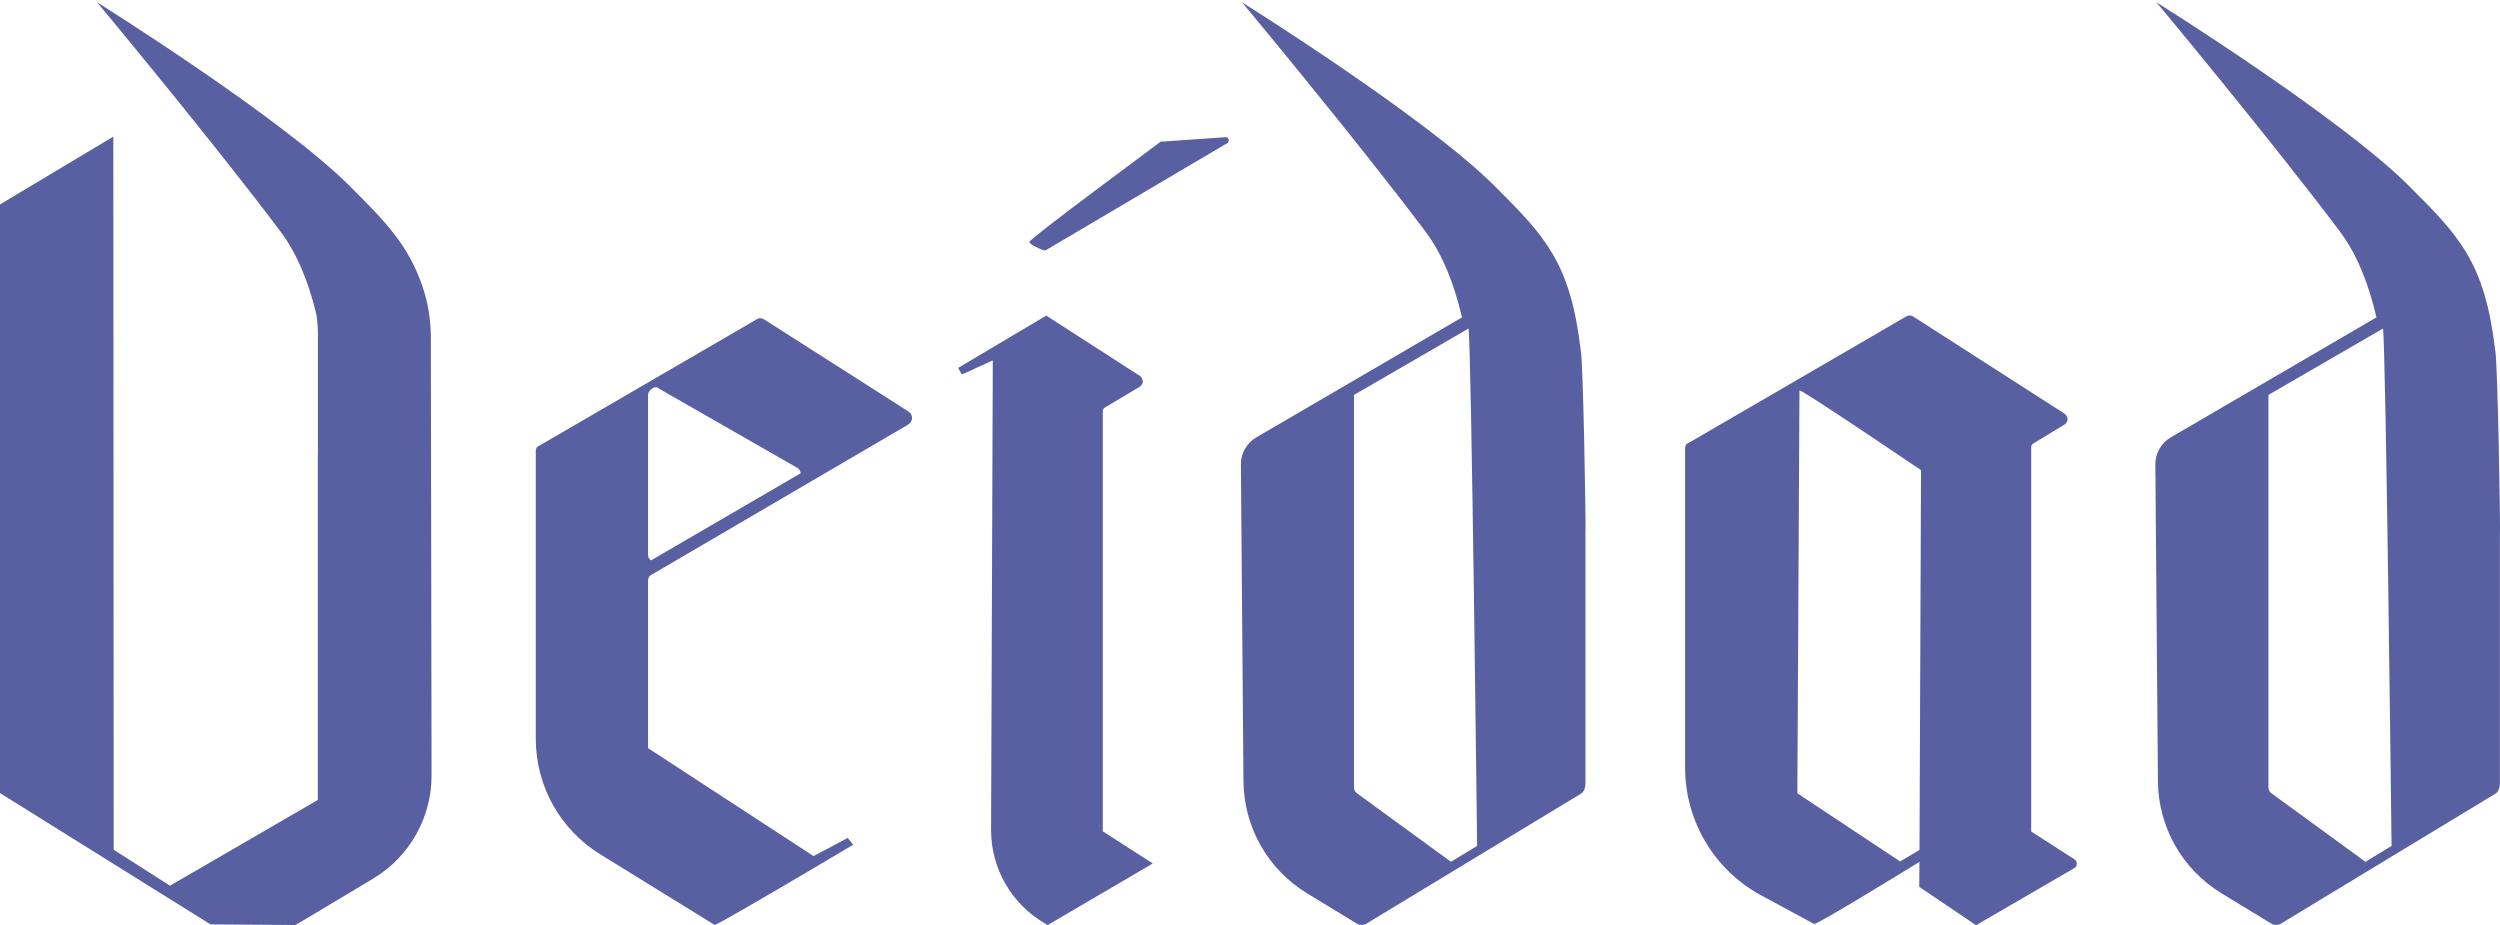
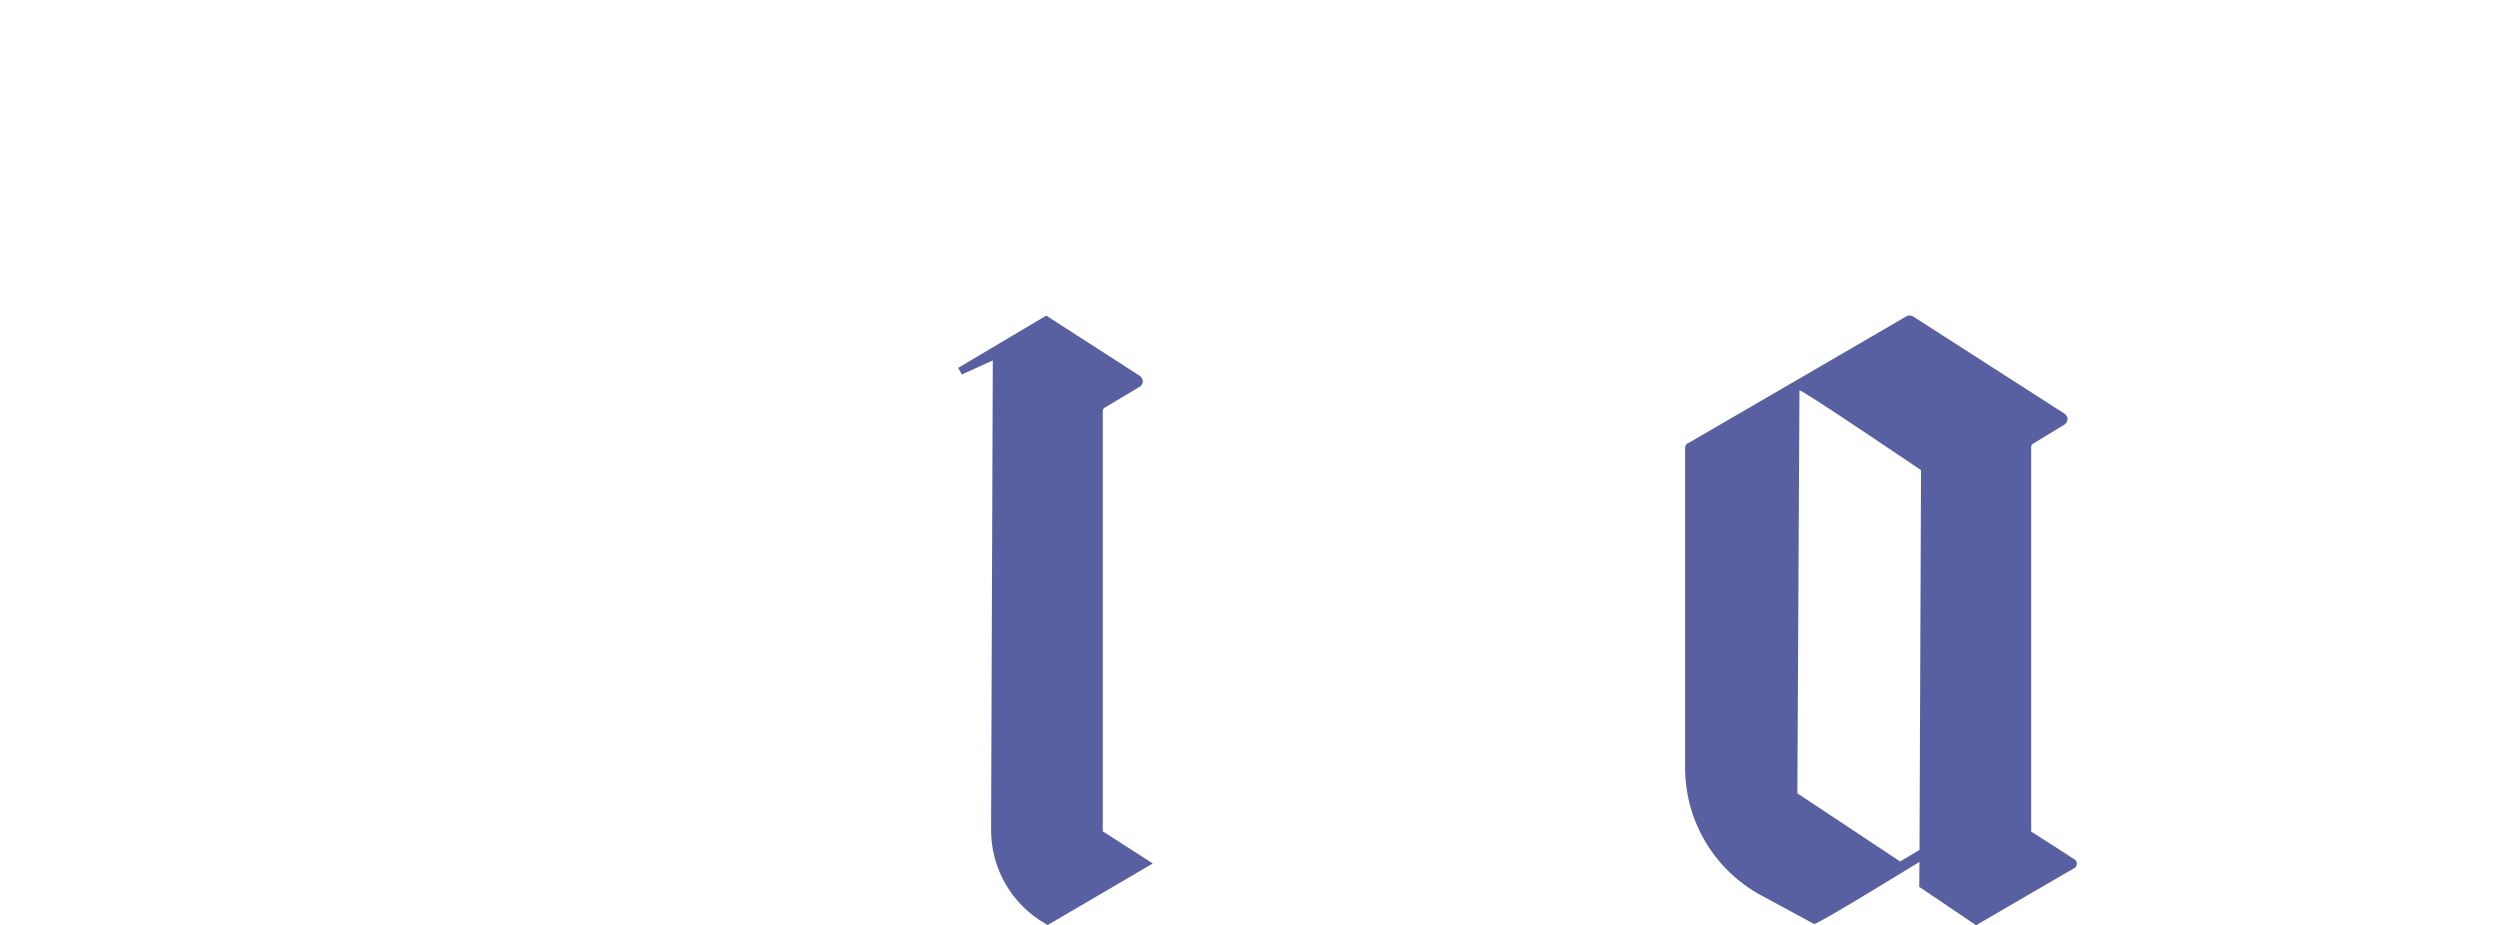
<svg xmlns="http://www.w3.org/2000/svg" width="500" height="185" viewBox="0 0 500 185" fill="none">
  <path d="M383.901 169.983L380.029 172.295L359.472 158.662L359.893 78.091C359.893 77.549 384.207 94.035 384.207 94.035L383.901 169.983ZM414.841 171.83L406.238 166.306V89.418C406.238 89.076 406.408 88.818 406.755 88.644L412.997 84.854C413.34 84.511 413.513 84.168 413.513 83.821C413.513 83.478 413.34 83.139 412.997 82.792L382.736 63.364C382.194 63.007 381.655 63.007 381.113 63.364L337.832 88.523C337.29 88.703 337.021 89.064 337.021 89.607V153.555C337.021 164.201 342.854 173.994 352.216 179.061L362.816 184.794C363.259 185.093 383.889 172.375 383.889 172.375L383.85 177.376L394.734 184.72C395.077 185.068 395.416 185.068 395.763 184.72L414.841 173.633C415.184 173.466 415.357 173.165 415.357 172.733C415.357 172.305 415.184 172.003 414.841 171.83Z" fill="#5860A2" />
-   <path d="M130.204 112.076C129.81 111.811 129.611 111.449 129.611 110.984V79.067C129.611 78.525 129.88 78.075 130.422 77.714C130.963 77.353 131.41 77.353 131.775 77.714L159.636 93.673C159.91 93.949 160.079 94.27 160.145 94.646L130.204 112.076ZM181.598 82.238L152.874 63.916C152.335 63.558 151.793 63.558 151.252 63.916L107.97 89.074C107.428 89.255 107.158 89.617 107.158 90.155V147.78C107.158 157.182 112.03 165.914 120.028 170.851L142.911 184.978C143.139 185.128 152.8 179.494 162.524 173.75C165.296 172.113 168.073 170.468 170.635 168.945L169.529 167.588L162.708 171.22L162.524 171.099L129.611 149.627V116.124C129.611 115.741 129.751 115.406 130.02 115.114L181.598 84.941C182.14 84.583 182.409 84.129 182.409 83.591C182.409 83.049 182.14 82.6 181.598 82.238Z" fill="#5860A2" />
  <path d="M220.558 82.223C220.558 81.88 220.727 81.623 221.074 81.449L228.051 77.29C228.394 76.947 228.566 76.604 228.566 76.261C228.566 75.918 228.394 75.575 228.051 75.228L209.249 63.119L191.631 73.577L192.372 74.896L198.559 72.083L198.215 165.937C198.186 173.691 202.323 180.862 209.05 184.719C209.227 184.896 209.403 184.985 209.58 184.981L230.556 172.694L220.558 166.268V82.223Z" fill="#5860A2" />
-   <path d="M290.191 172.356L271.537 158.76C271.043 158.428 270.796 158.019 270.796 157.525V78.986L293.701 65.711C294.277 68.617 295.42 169.184 295.42 169.184L290.191 172.356ZM298.934 37.212C285.239 23.517 248.864 0.756 248.41 0.472C248.764 0.899 271.482 28.17 285.154 46.397C288.598 50.992 290.895 57.017 292.4 63.476L251.264 87.473C249.339 88.595 248.163 90.659 248.178 92.887C248.255 103.775 248.532 136.835 248.694 156.275C248.772 165.424 253.569 173.882 261.382 178.643L271.585 184.859C272.075 185.022 272.573 185.022 273.067 184.859L316.327 158.653C316.828 158.218 317.086 157.565 317.086 156.699V107.378C317.23 105.471 316.621 71.53 316.142 70.003C314.044 52.326 308.885 47.164 298.934 37.212Z" fill="#5860A2" />
-   <path d="M473.083 172.356L454.43 158.76C453.936 158.428 453.688 158.019 453.688 157.525V78.986L476.594 65.711C477.169 68.617 478.312 169.184 478.312 169.184L473.083 172.356ZM499.035 70.003C496.937 52.326 491.778 47.164 481.826 37.212C468.131 23.517 431.756 0.756 431.303 0.472C431.657 0.899 454.374 28.17 468.047 46.397C471.491 50.992 473.788 57.017 475.293 63.476L434.157 87.473C432.231 88.595 431.056 90.659 431.07 92.887C431.148 103.775 431.424 136.835 431.586 156.275C431.664 165.424 436.461 173.882 444.274 178.643L454.477 184.859C454.968 185.022 455.465 185.022 455.96 184.859L499.219 158.653C499.721 158.218 499.979 157.565 499.979 156.699V107.378C500.123 105.471 499.514 71.53 499.035 70.003Z" fill="#5860A2" />
-   <path d="M245.272 27.424L232.612 28.312C232.405 28.249 232.179 28.285 232.007 28.418C229.325 30.487 205.739 47.823 205.876 48.412C205.994 48.919 207.849 49.743 208.699 50.042C208.904 50.114 209.129 50.081 209.308 49.956L245.461 28.623C245.92 28.3 245.809 27.59 245.272 27.424Z" fill="#5860A2" />
-   <path d="M84.55 57.455C81.699 48.967 77.043 44.303 69.952 37.213C56.258 23.518 19.882 0.757 19.429 0.472C19.782 0.9 42.5 28.171 56.173 46.398C59.413 50.721 61.638 56.314 63.142 62.343C63.285 62.913 63.377 63.495 63.429 64.08C63.463 64.467 63.503 64.922 63.537 65.313C63.572 65.715 63.589 66.116 63.589 66.52V90.941H63.559V159.994H63.557L33.992 177.138L22.74 169.949L22.664 27.32L0 40.887V158.614L42.104 184.881L59.041 185C59.125 185.024 67.296 180.127 74.677 175.689C81.92 171.334 86.338 163.496 86.312 155.045C86.312 154.961 86.192 81.546 86.17 67.517C86.165 64.099 85.638 60.695 84.55 57.455Z" fill="#5860A2" />
</svg>